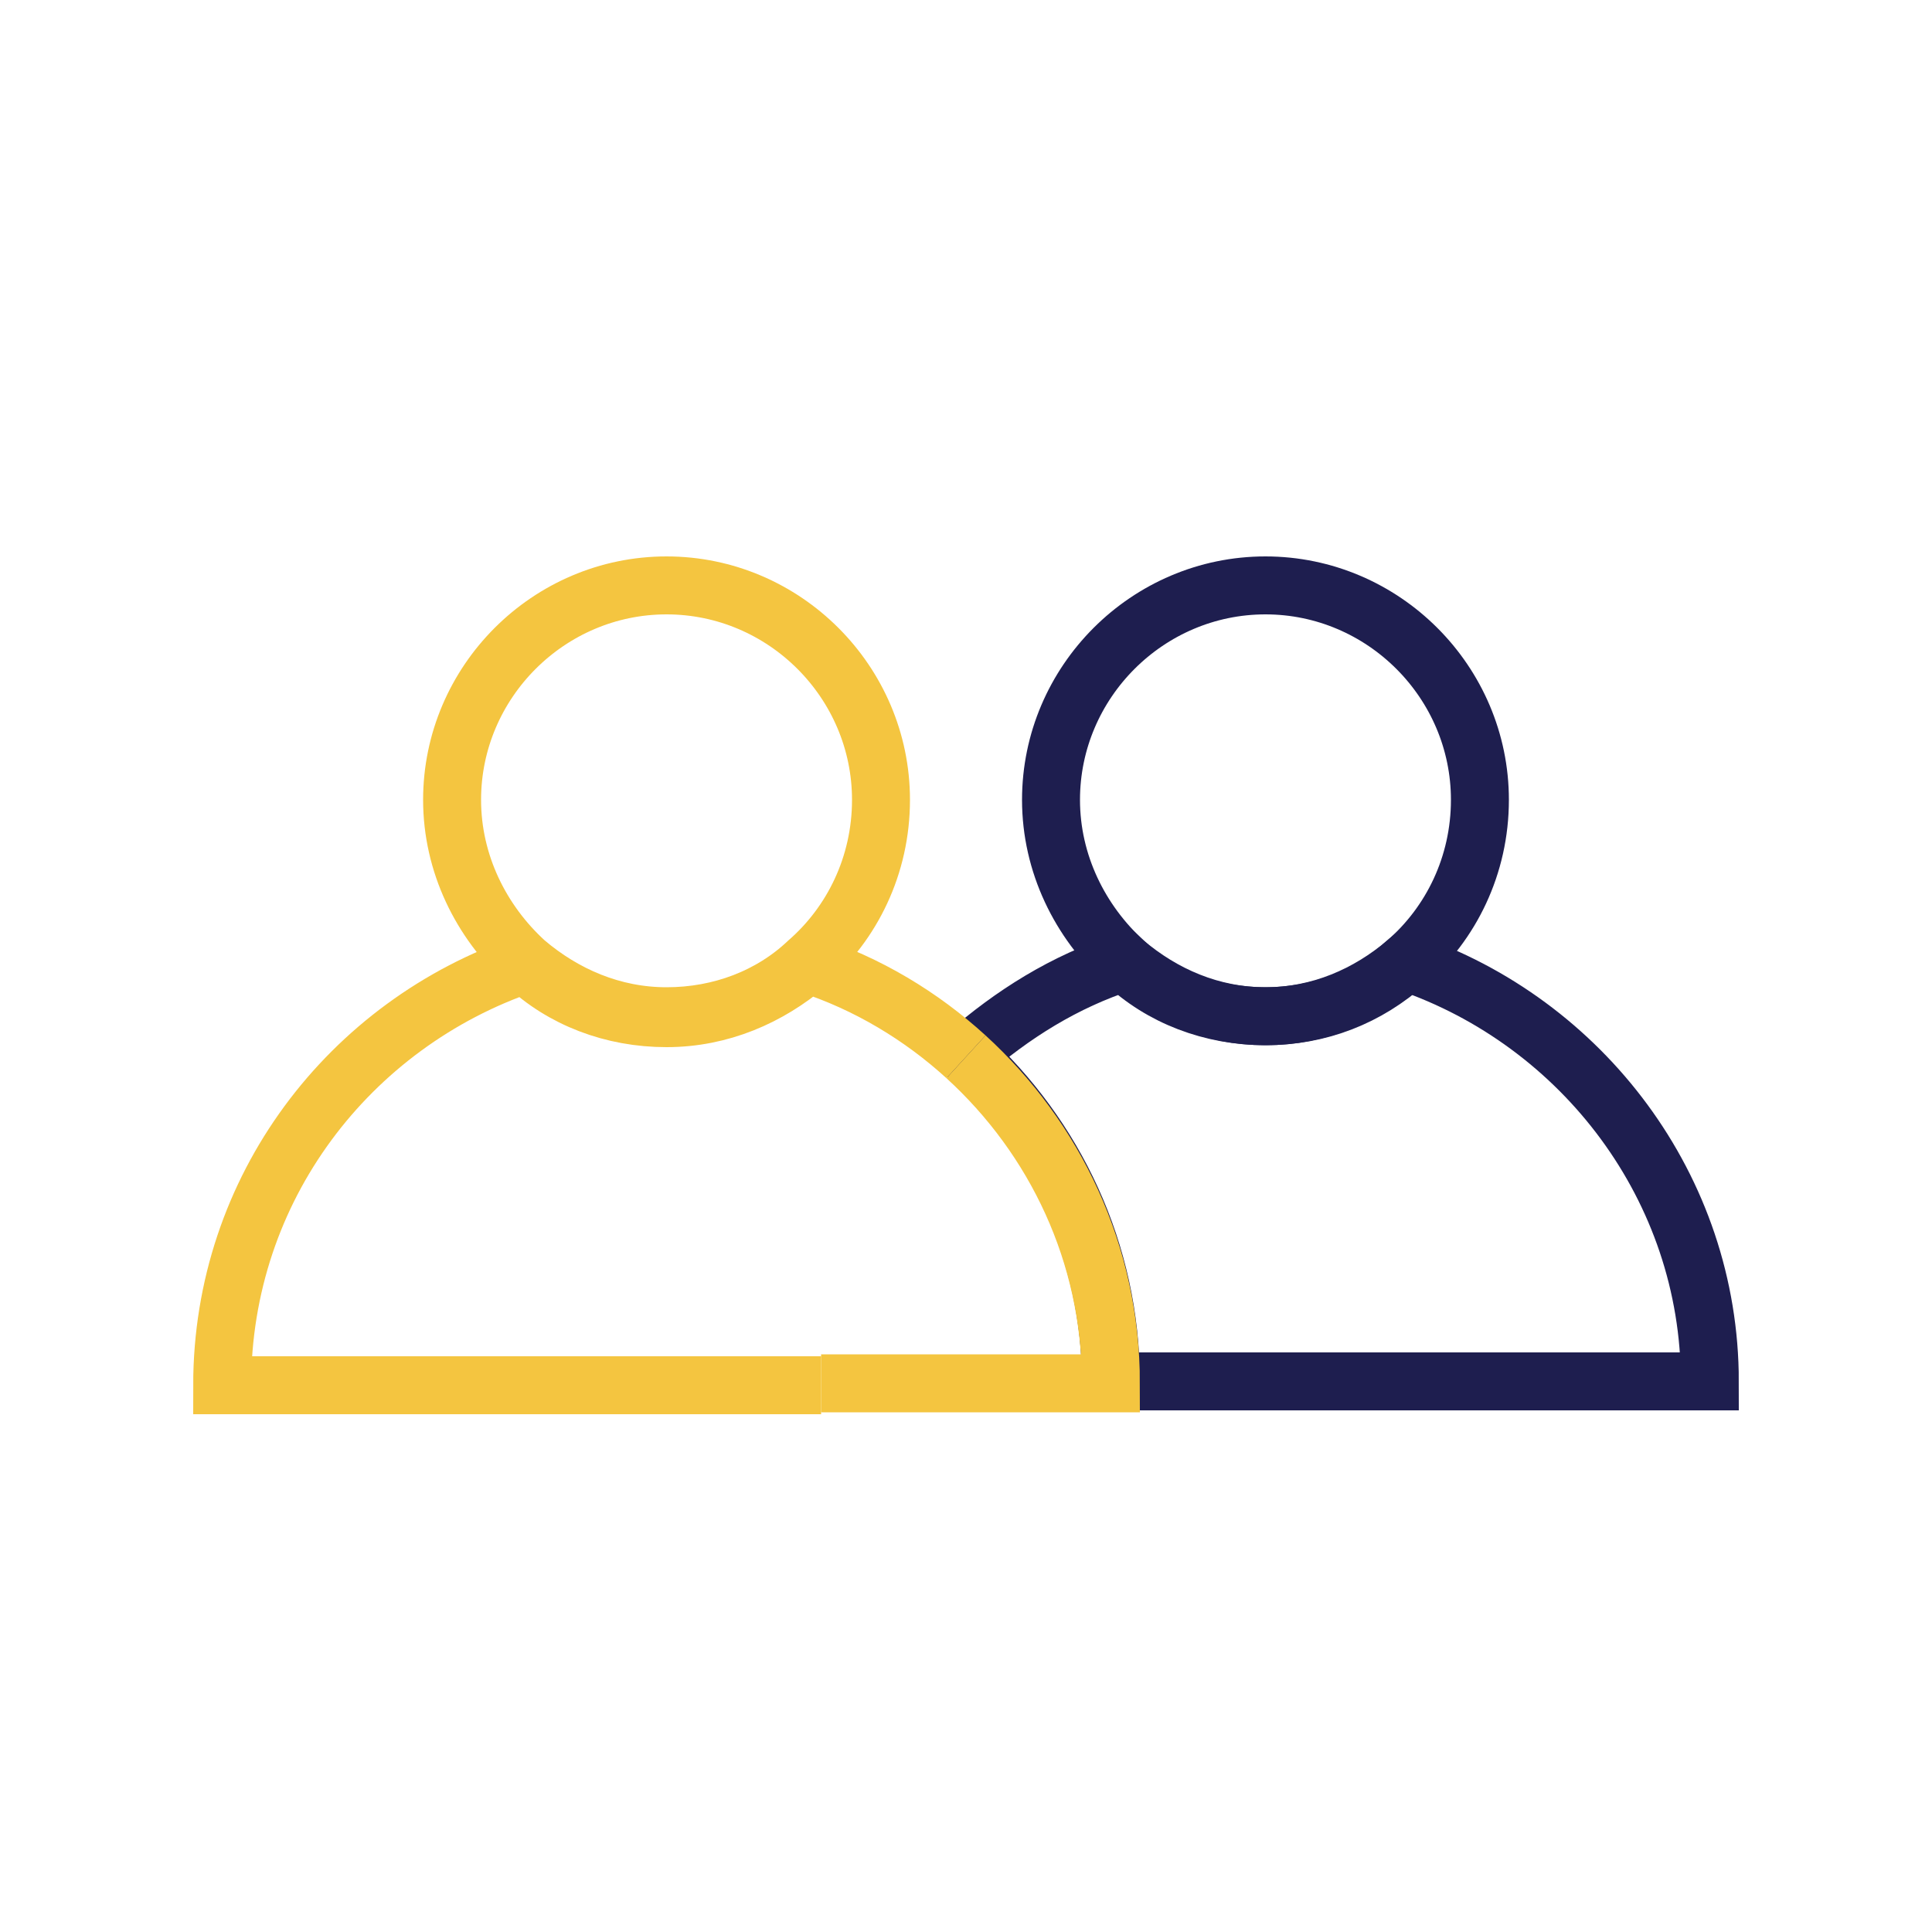
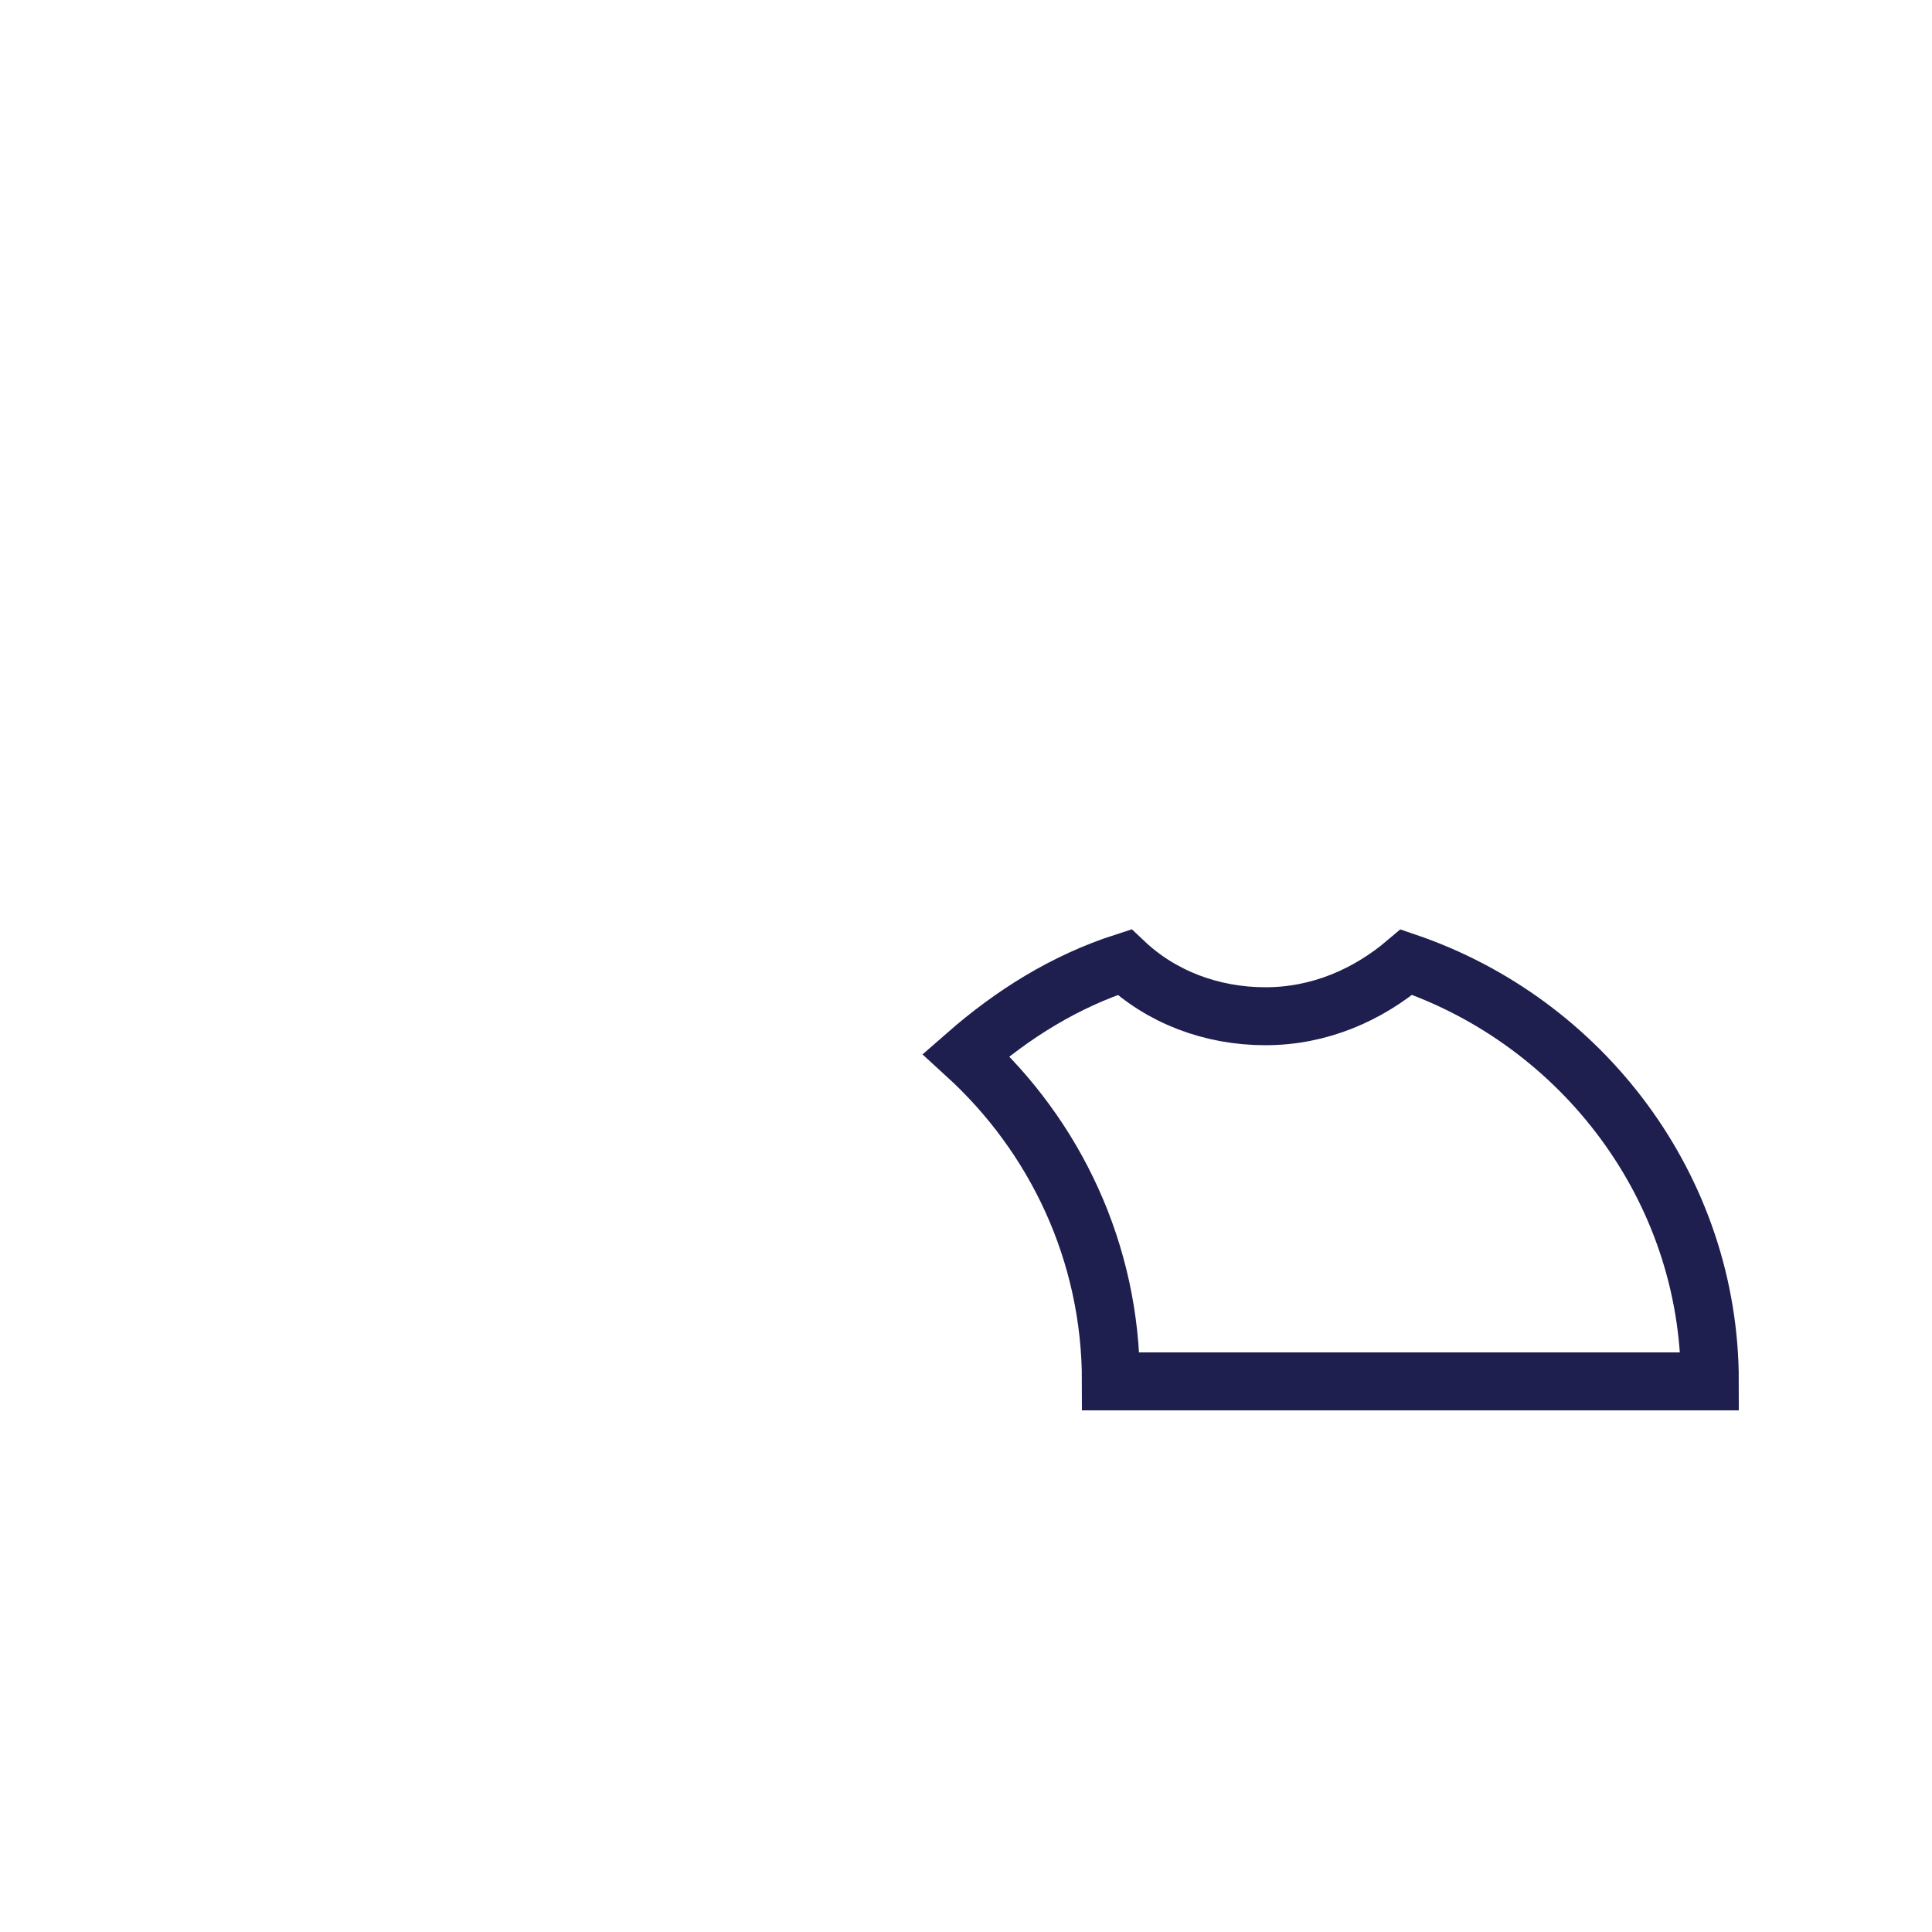
<svg xmlns="http://www.w3.org/2000/svg" version="1.1" id="Layer_1" x="0px" y="0px" viewBox="0 0 100 100" style="enable-background:new 0 0 100 100;" xml:space="preserve">
  <style type="text/css">
	.st0{fill:none;}
	.st1{fill:#1E2048;}
	.st2{fill:#019FD6;}
	.st3{fill:none;stroke:#1E1E4F;stroke-width:3;stroke-miterlimit:10;}
	.st4{fill:none;stroke:#F4C540;stroke-width:3;stroke-miterlimit:10;}
</style>
  <g>
-     <path class="st3" d="M72.8,49.8c2.3-2,3.8-5,3.8-8.4c0-6.1-5-11.1-11.1-11.1s-11.1,5-11.1,11.1c0,3.3,1.5,6.3,3.8,8.4   c2,1.7,4.5,2.8,7.3,2.8S70.8,51.6,72.8,49.8z" />
-     <path class="st4" d="M41.8,49.8c2.3-2,3.8-5,3.8-8.4c0-6.1-5-11.1-11.1-11.1s-11.1,5-11.1,11.1c0,3.3,1.5,6.3,3.8,8.4   c2,1.7,4.5,2.8,7.3,2.8S39.9,51.6,41.8,49.8z" />
    <path class="st3" d="M72.8,49.8c-2,1.7-4.5,2.8-7.3,2.8s-5.4-1-7.3-2.8c-3.1,1-5.8,2.7-8.2,4.8c4.6,4.2,7.5,10.2,7.5,16.9h31   C88.5,61.5,81.9,52.9,72.8,49.8z" />
-     <path class="st4" d="M50,54.7c-2.3-2.1-5.1-3.8-8.2-4.8c-2,1.7-4.5,2.8-7.3,2.8s-5.4-1-7.3-2.8c-9.1,3.1-15.7,11.6-15.7,21.8h31" />
-     <path class="st4" d="M42.5,71.6h15c0-6.7-2.9-12.7-7.5-16.9" />
  </g>
</svg>